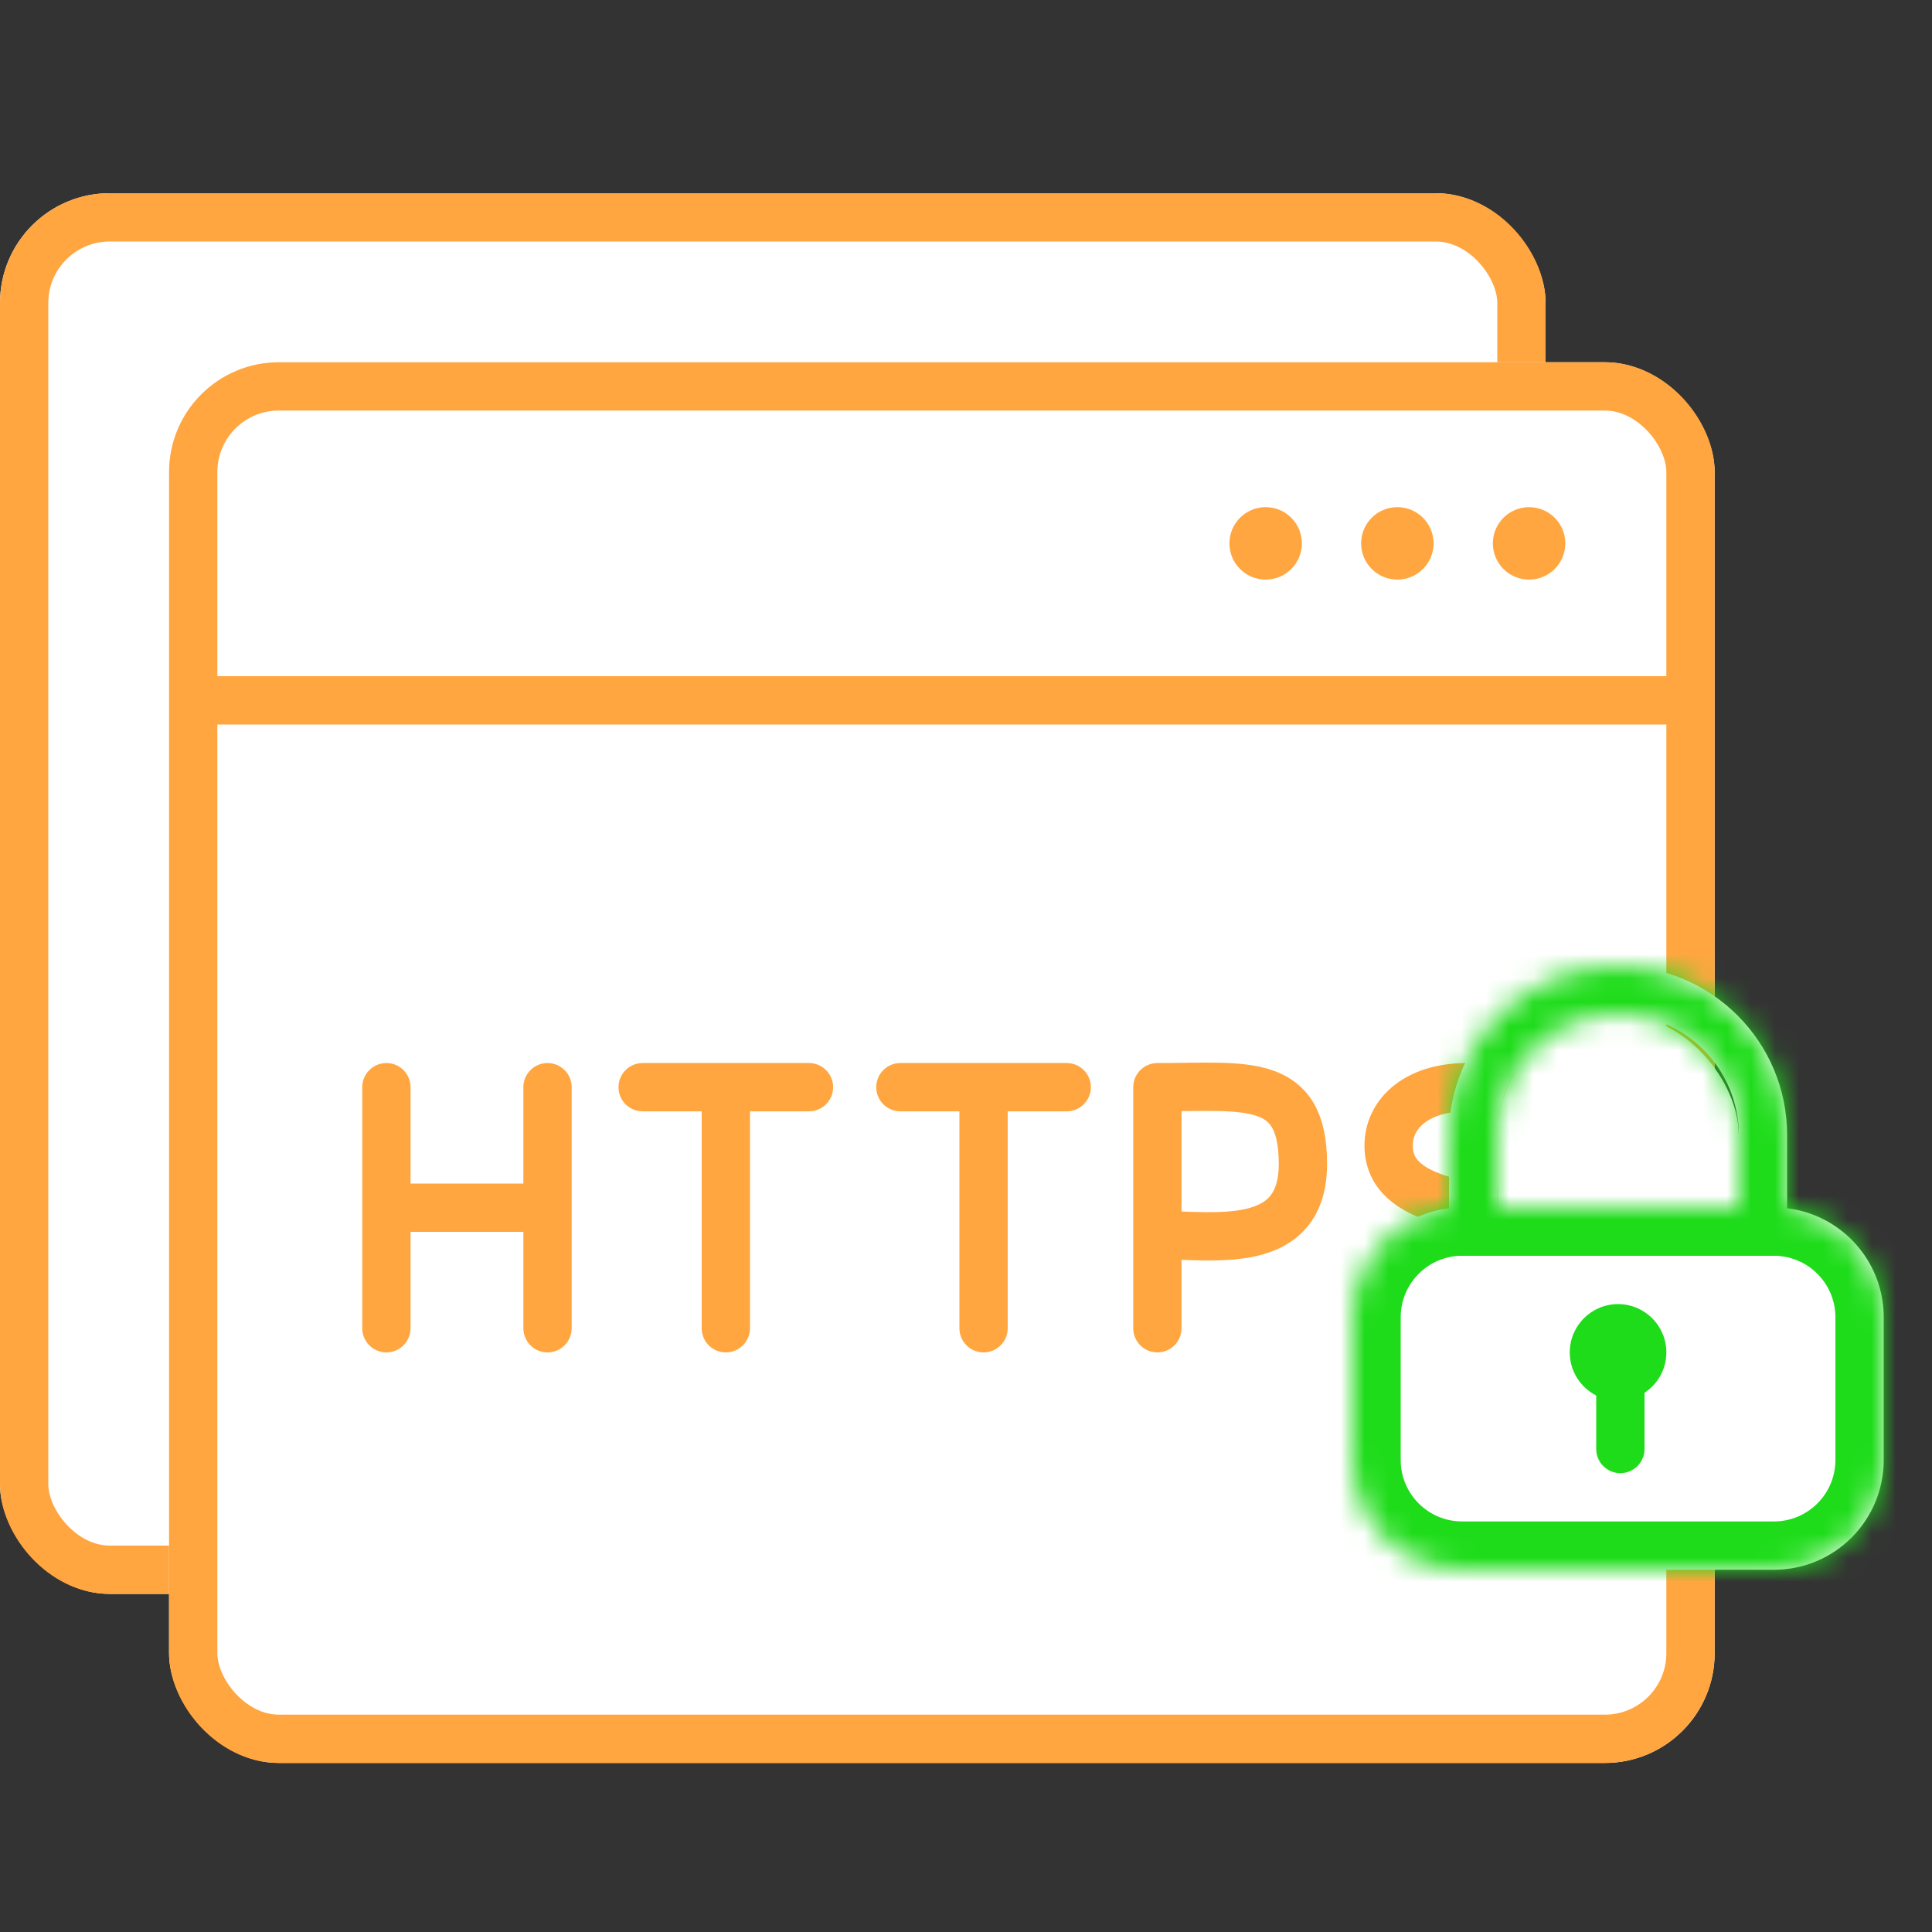
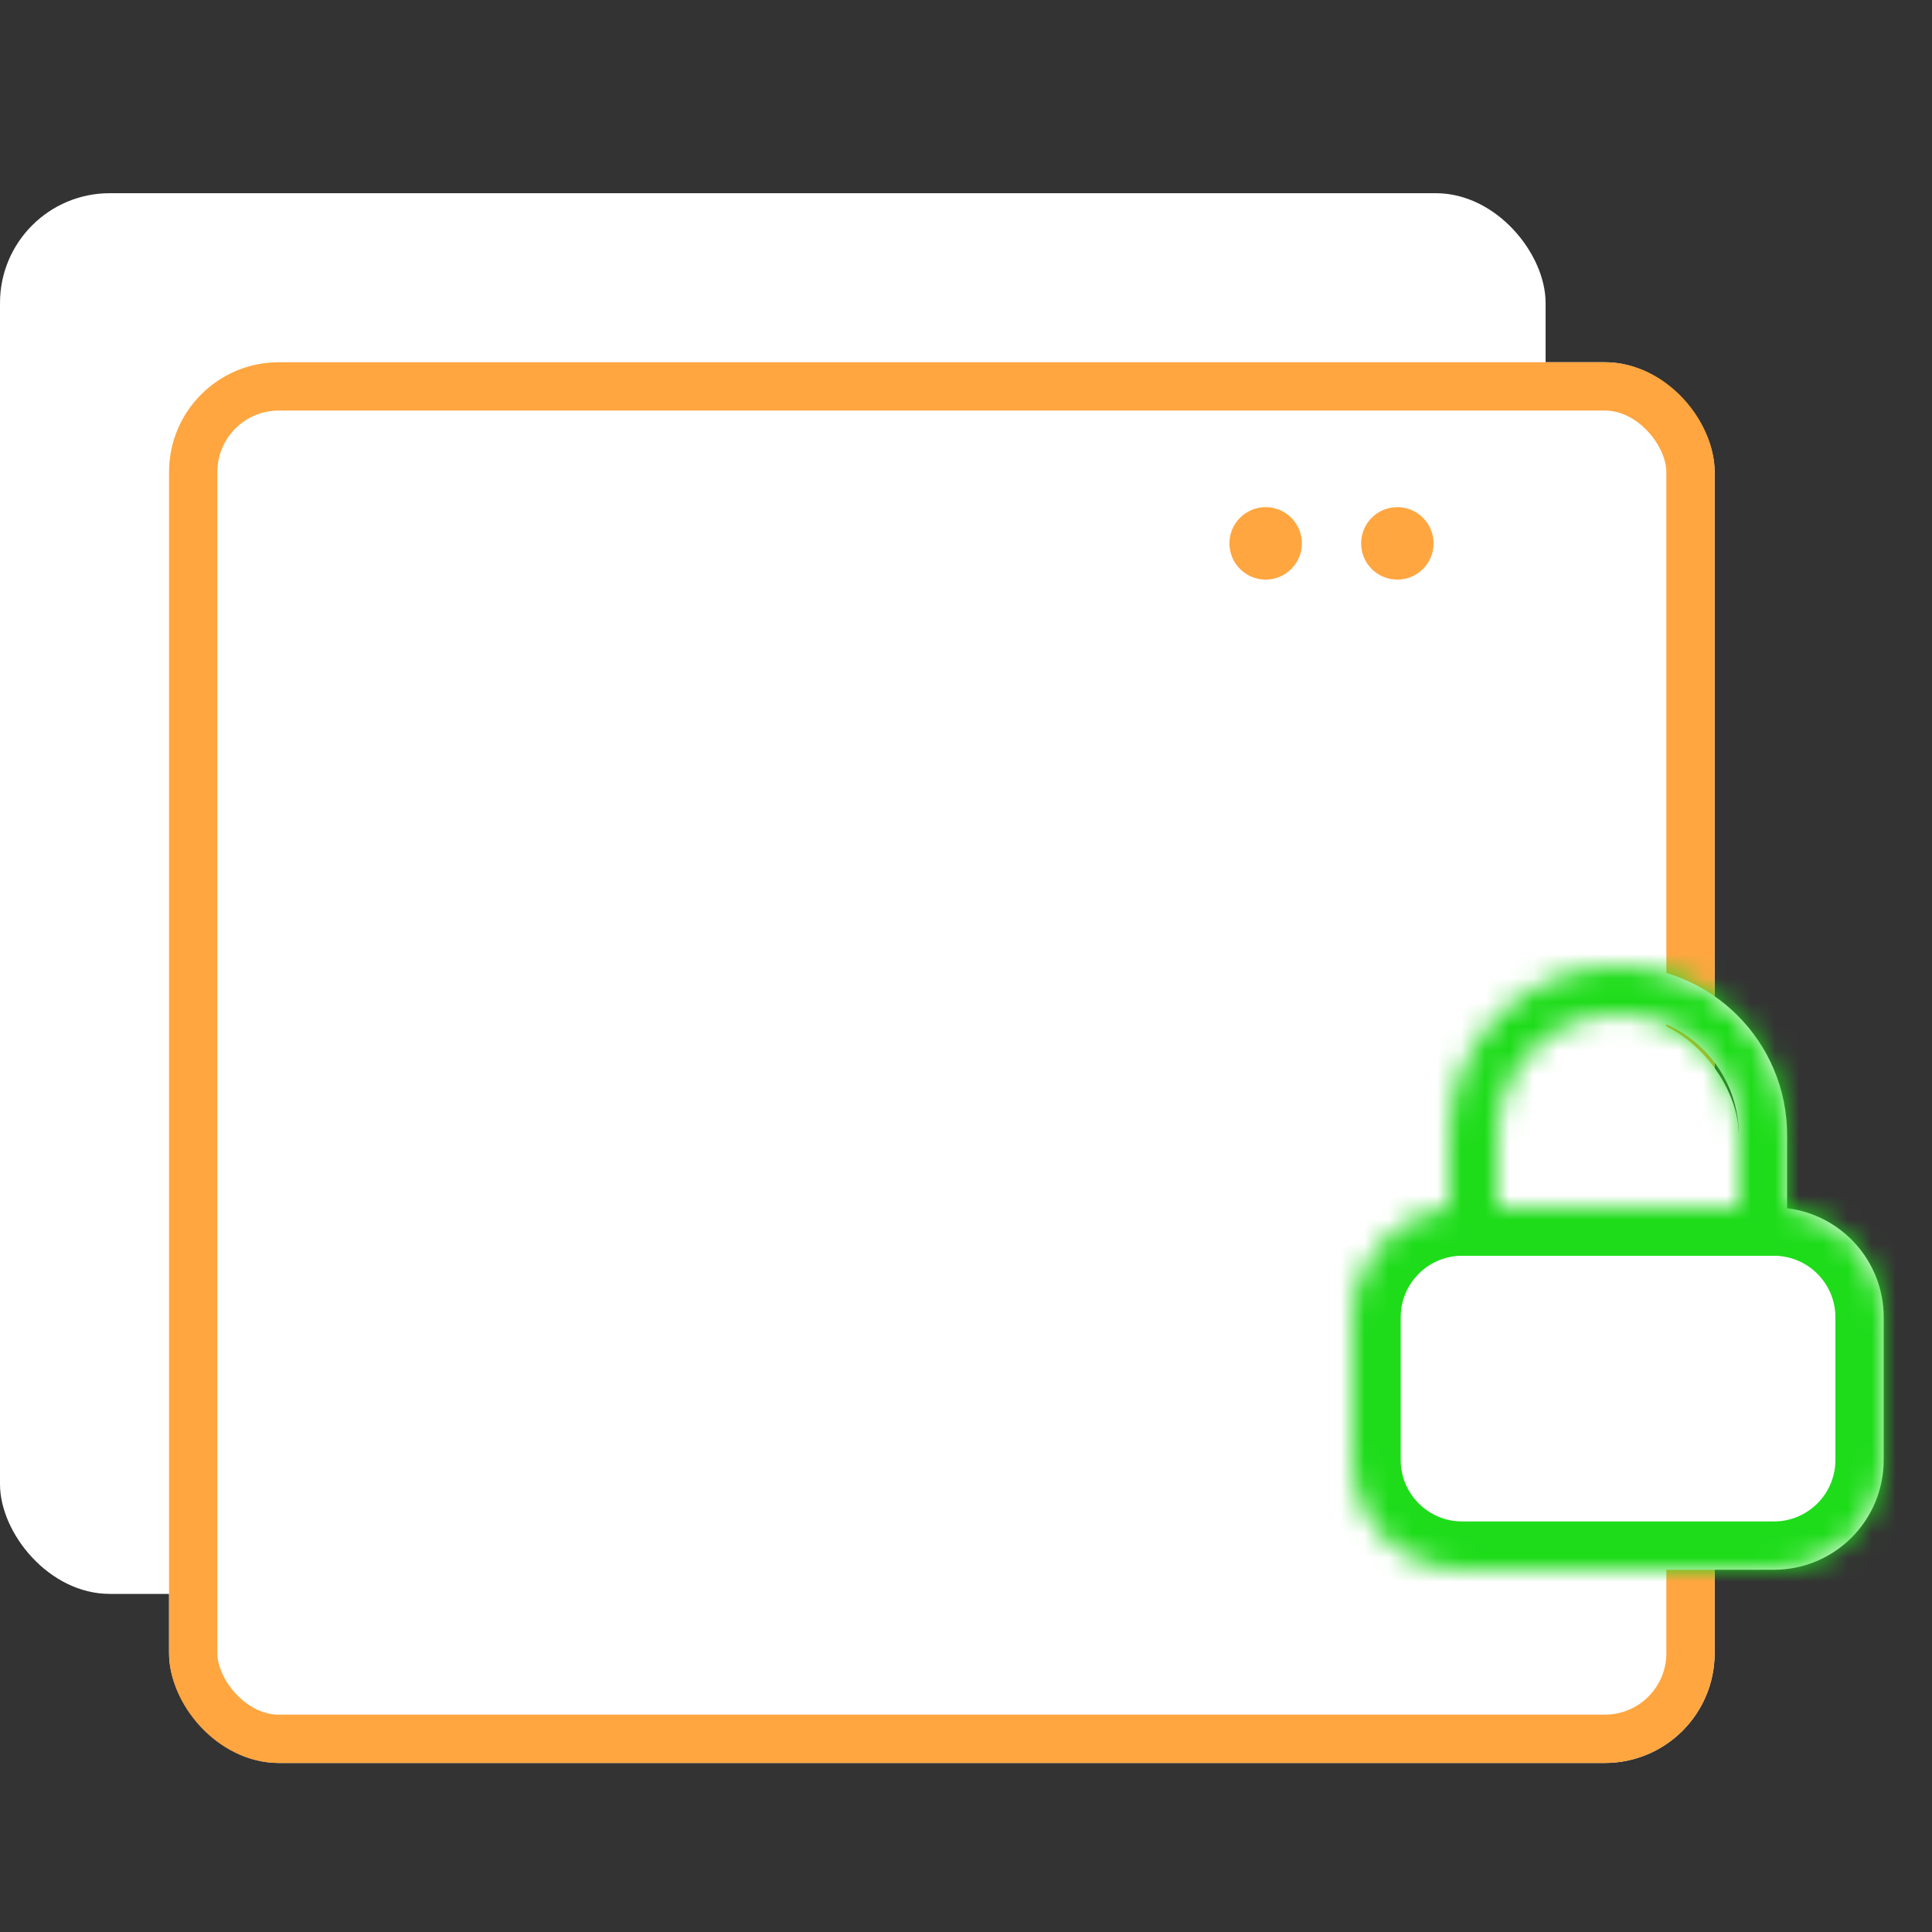
<svg xmlns="http://www.w3.org/2000/svg" width="80" height="80" viewBox="0 0 80 80" fill="none">
  <rect x="0" y="0" width="80" height="80" fill="#333333" stroke="none" />
  <rect y="8" width="64" height="58" rx="4.545" fill="white" />
-   <rect x="1" y="9" width="62" height="56" rx="3.545" stroke="#FFA640" stroke-width="2" />
  <rect x="7" y="15" width="64" height="58" rx="4.545" fill="white" />
  <rect x="8" y="16" width="62" height="56" rx="3.545" stroke="#FFA640" stroke-width="2" />
-   <path d="M9 29H69" stroke="#FFA640" stroke-width="2" stroke-linecap="round" stroke-linejoin="round" />
  <circle cx="52.408" cy="22.5" r="1.5" fill="#FFA640" />
  <circle cx="57.861" cy="22.5" r="1.5" fill="#FFA640" />
-   <circle cx="63.316" cy="22.5" r="1.5" fill="#FFA640" />
-   <path d="M16 45.018V50.009M16 55V50.009M16 50.009H22.672M22.672 45.018V55M37.283 45.018H40.727M44.17 45.018H40.727M40.727 45.018V55M26.611 45.018H30.055M30.055 45.018H33.498M30.055 45.018V55M47.925 55V51.143M47.925 51.143V45.018C51.583 45.018 53.951 44.564 53.951 48.194C53.951 51.824 50.292 51.143 47.925 51.143ZM63.965 46.379C63.606 45.926 62.459 45.018 60.737 45.018C58.584 45.018 57.391 46.205 57.508 47.628C57.709 50.055 61.836 49.852 62.782 50.459C64.991 51.874 63.786 54.239 62.381 54.705C60.975 55.171 58.355 55.173 57.508 53.639" stroke="#FFA640" stroke-width="2" stroke-linecap="round" stroke-linejoin="round" />
  <rect x="62" y="42" width="10" height="17" rx="5" fill="white" />
  <mask id="path-11-inside-1_10215_8411" fill="white">
    <path fill-rule="evenodd" clip-rule="evenodd" d="M60 47C60 43.134 63.134 40 67 40C70.866 40 74 43.134 74 47V50.032C76.253 50.302 78 52.22 78 54.545V60.455C78 62.965 75.965 65 73.454 65H60.545C58.035 65 56 62.965 56 60.455V54.545C56 52.22 57.747 50.302 60 50.032V47ZM72 50H62V47C62 44.239 64.239 42 67 42C69.761 42 72 44.239 72 47V50Z" />
  </mask>
  <path fill-rule="evenodd" clip-rule="evenodd" d="M60 47C60 43.134 63.134 40 67 40C70.866 40 74 43.134 74 47V50.032C76.253 50.302 78 52.22 78 54.545V60.455C78 62.965 75.965 65 73.454 65H60.545C58.035 65 56 62.965 56 60.455V54.545C56 52.22 57.747 50.302 60 50.032V47ZM72 50H62V47C62 44.239 64.239 42 67 42C69.761 42 72 44.239 72 47V50Z" fill="white" />
  <path d="M74 50.032H72V51.807L73.763 52.018L74 50.032ZM60 50.032L60.237 52.018L62 51.807V50.032H60ZM62 50H60V52H62V50ZM72 50V52H74V50H72ZM67 38C62.029 38 58 42.029 58 47H62C62 44.239 64.239 42 67 42V38ZM76 47C76 42.029 71.971 38 67 38V42C69.761 42 72 44.239 72 47H76ZM76 50.032V47H72V50.032H76ZM73.763 52.018C75.022 52.169 76 53.245 76 54.545H80C80 51.195 77.484 48.435 74.237 48.047L73.763 52.018ZM76 54.545V60.455H80V54.545H76ZM76 60.455C76 61.86 74.86 63 73.454 63V67C77.07 67 80 64.07 80 60.455H76ZM73.454 63H60.545V67H73.454V63ZM60.545 63C59.14 63 58 61.86 58 60.455H54C54 64.07 56.931 67 60.545 67V63ZM58 60.455V54.545H54V60.455H58ZM58 54.545C58 53.245 58.978 52.169 60.237 52.018L59.763 48.047C56.516 48.435 54 51.195 54 54.545H58ZM58 47V50.032H62V47H58ZM62 52H72V48H62V52ZM60 47V50H64V47H60ZM67 40C63.134 40 60 43.134 60 47H64C64 45.343 65.343 44 67 44V40ZM74 47C74 43.134 70.866 40 67 40V44C68.657 44 70 45.343 70 47H74ZM74 50V47H70V50H74Z" fill="#1EDC1A" mask="url(#path-11-inside-1_10215_8411)" />
-   <path fill-rule="evenodd" clip-rule="evenodd" d="M67.096 61C67.648 61 68.096 60.552 68.096 60L68.096 57.673C68.64 57.316 69 56.7 69 56C69 54.895 68.105 54 67 54C65.895 54 65 54.895 65 56C65 56.779 65.445 57.454 66.096 57.784L66.096 60C66.096 60.552 66.543 61 67.096 61Z" fill="#1EDC1A" />
</svg>